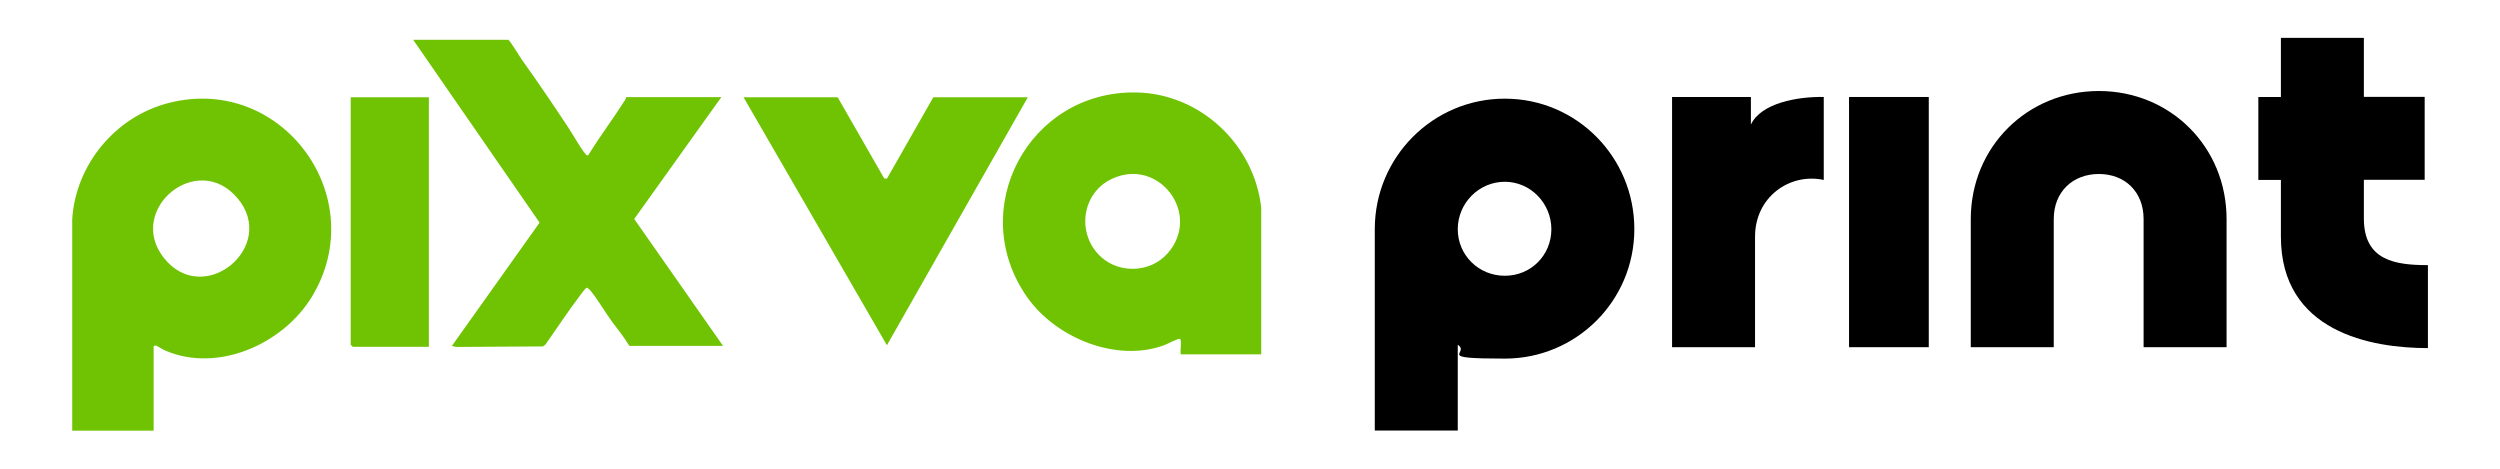
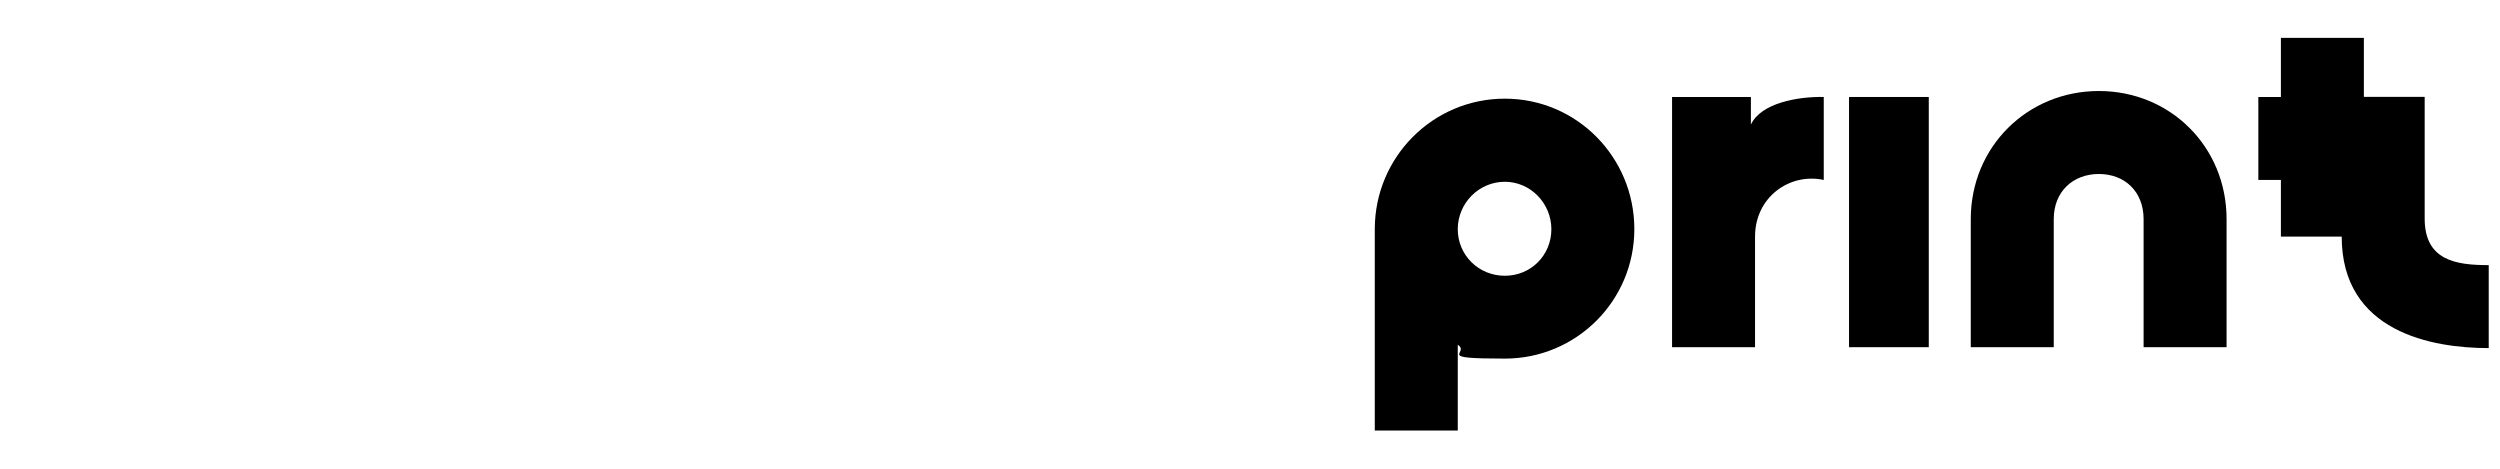
<svg xmlns="http://www.w3.org/2000/svg" viewBox="0 0 1928.3 361.4" version="1.1" id="Ebene_1">
  <defs>
    <style>
      .st0 {
        fill: #6fc302;
      }
    </style>
  </defs>
-   <path d="M391.9,30.7h-73.2l97.5,141-67.7,95.2,3.4.7,66.9-.4,1.9-1.4c8.8-12.5,17.2-25.3,26.4-37.5,1-1.3,4.6-6.5,5.7-6.4,1,.5,2.4,1.9,3,2.7,5.7,7.1,10.5,15.5,15.9,23,4.6,6.3,9.8,12.5,13.7,19.2h72.3l-68.5-97.9,67.2-94h-73.5c0,.8-.3,1.5-.7,2.1-8.9,14.1-19.1,27.6-27.9,41.8-.4.5-.5,1.2-1.5,1-2.1-.5-12-17.8-13.9-20.6-11.7-17.7-23.8-35.6-36.2-52.9-1.6-2.2-9.5-15.4-10.8-15.8h0ZM910.7,262.8c.5,3-.4,7.3,0,10.5h62.1v-113c-5.3-48.8-47-88.2-96.6-89-82.8-1.3-131.6,90.3-83.8,158.1,22.1,31.3,68.8,50.5,105.7,36.8,2-.7,10.8-5.4,11.9-4.8s.7,1.5.7,1.5h0ZM330.7,75h-60.2v190.9c0,.1,1.5,1.6,1.6,1.6h58.7V75ZM646.1,75h-72.6l110.6,191.3,108.7-191.3h-72.9l-35.8,62.8-2.1-.2-35.9-62.6h0ZM55.7,332.2h62.8v-64.9c0-.4,1-.9,1.5-.8,1.1.1,5.7,3.2,7.5,3.9,40.6,17.5,90.9-5.1,113-41.4,46.6-76.6-22.7-171.7-109.9-149.7-41.3,10.3-72.3,47.5-74.9,89.9v163.1h0ZM126.3,198.8c-29.1-37,25.8-83.1,57-45.8,31.2,37.2-26.3,84.9-57,45.8ZM900.3,195.7c-12.9,14.5-36.3,15.5-50.7,2.8-19.4-17.2-15.8-49.3,7.9-60.5,36.4-17.2,69.9,27.3,42.9,57.7Z" class="st0" />
  <g>
    <path d="M1124.4,266v66.1h-64v-155.4c0-55.5,44.8-100.6,100.3-100.6s99.9,45.2,99.9,100.6-44.8,99.9-99.9,99.9-26.3-3.9-36.3-10.7ZM1124.4,176.8c0,19.9,16,35.9,36.3,35.9s35.9-16,35.9-35.9-16-36.6-35.9-36.6-36.3,16.4-36.3,36.6Z" />
    <path d="M1289.7,74.8h60.8v21.3c7.8-16.7,36.3-21.7,56.2-21.3v64c-26.3-5.7-53,13.2-53,43.7v85.3h-64V74.8Z" />
    <path d="M1426.2,74.8h61.5v193h-61.5V74.8Z" />
    <path d="M1520.1,169c0-55.8,43.7-98.8,98.8-98.8s98.5,43,98.5,98.8v98.8h-64v-98.8c0-21.3-14.6-34.8-34.5-34.8s-34.8,13.5-34.8,34.8v98.8h-64v-98.8Z" />
-     <path d="M1759.3,182.5v-43.7h-17.4v-64h17.4V29.2h64v45.5h46.9v64h-46.9v29.9c0,32.4,24.2,35.9,49.4,35.9v64c-43.7,0-113.4-12.4-113.4-86Z" />
+     <path d="M1759.3,182.5v-43.7h-17.4v-64h17.4V29.2h64v45.5h46.9v64v29.9c0,32.4,24.2,35.9,49.4,35.9v64c-43.7,0-113.4-12.4-113.4-86Z" />
  </g>
</svg>